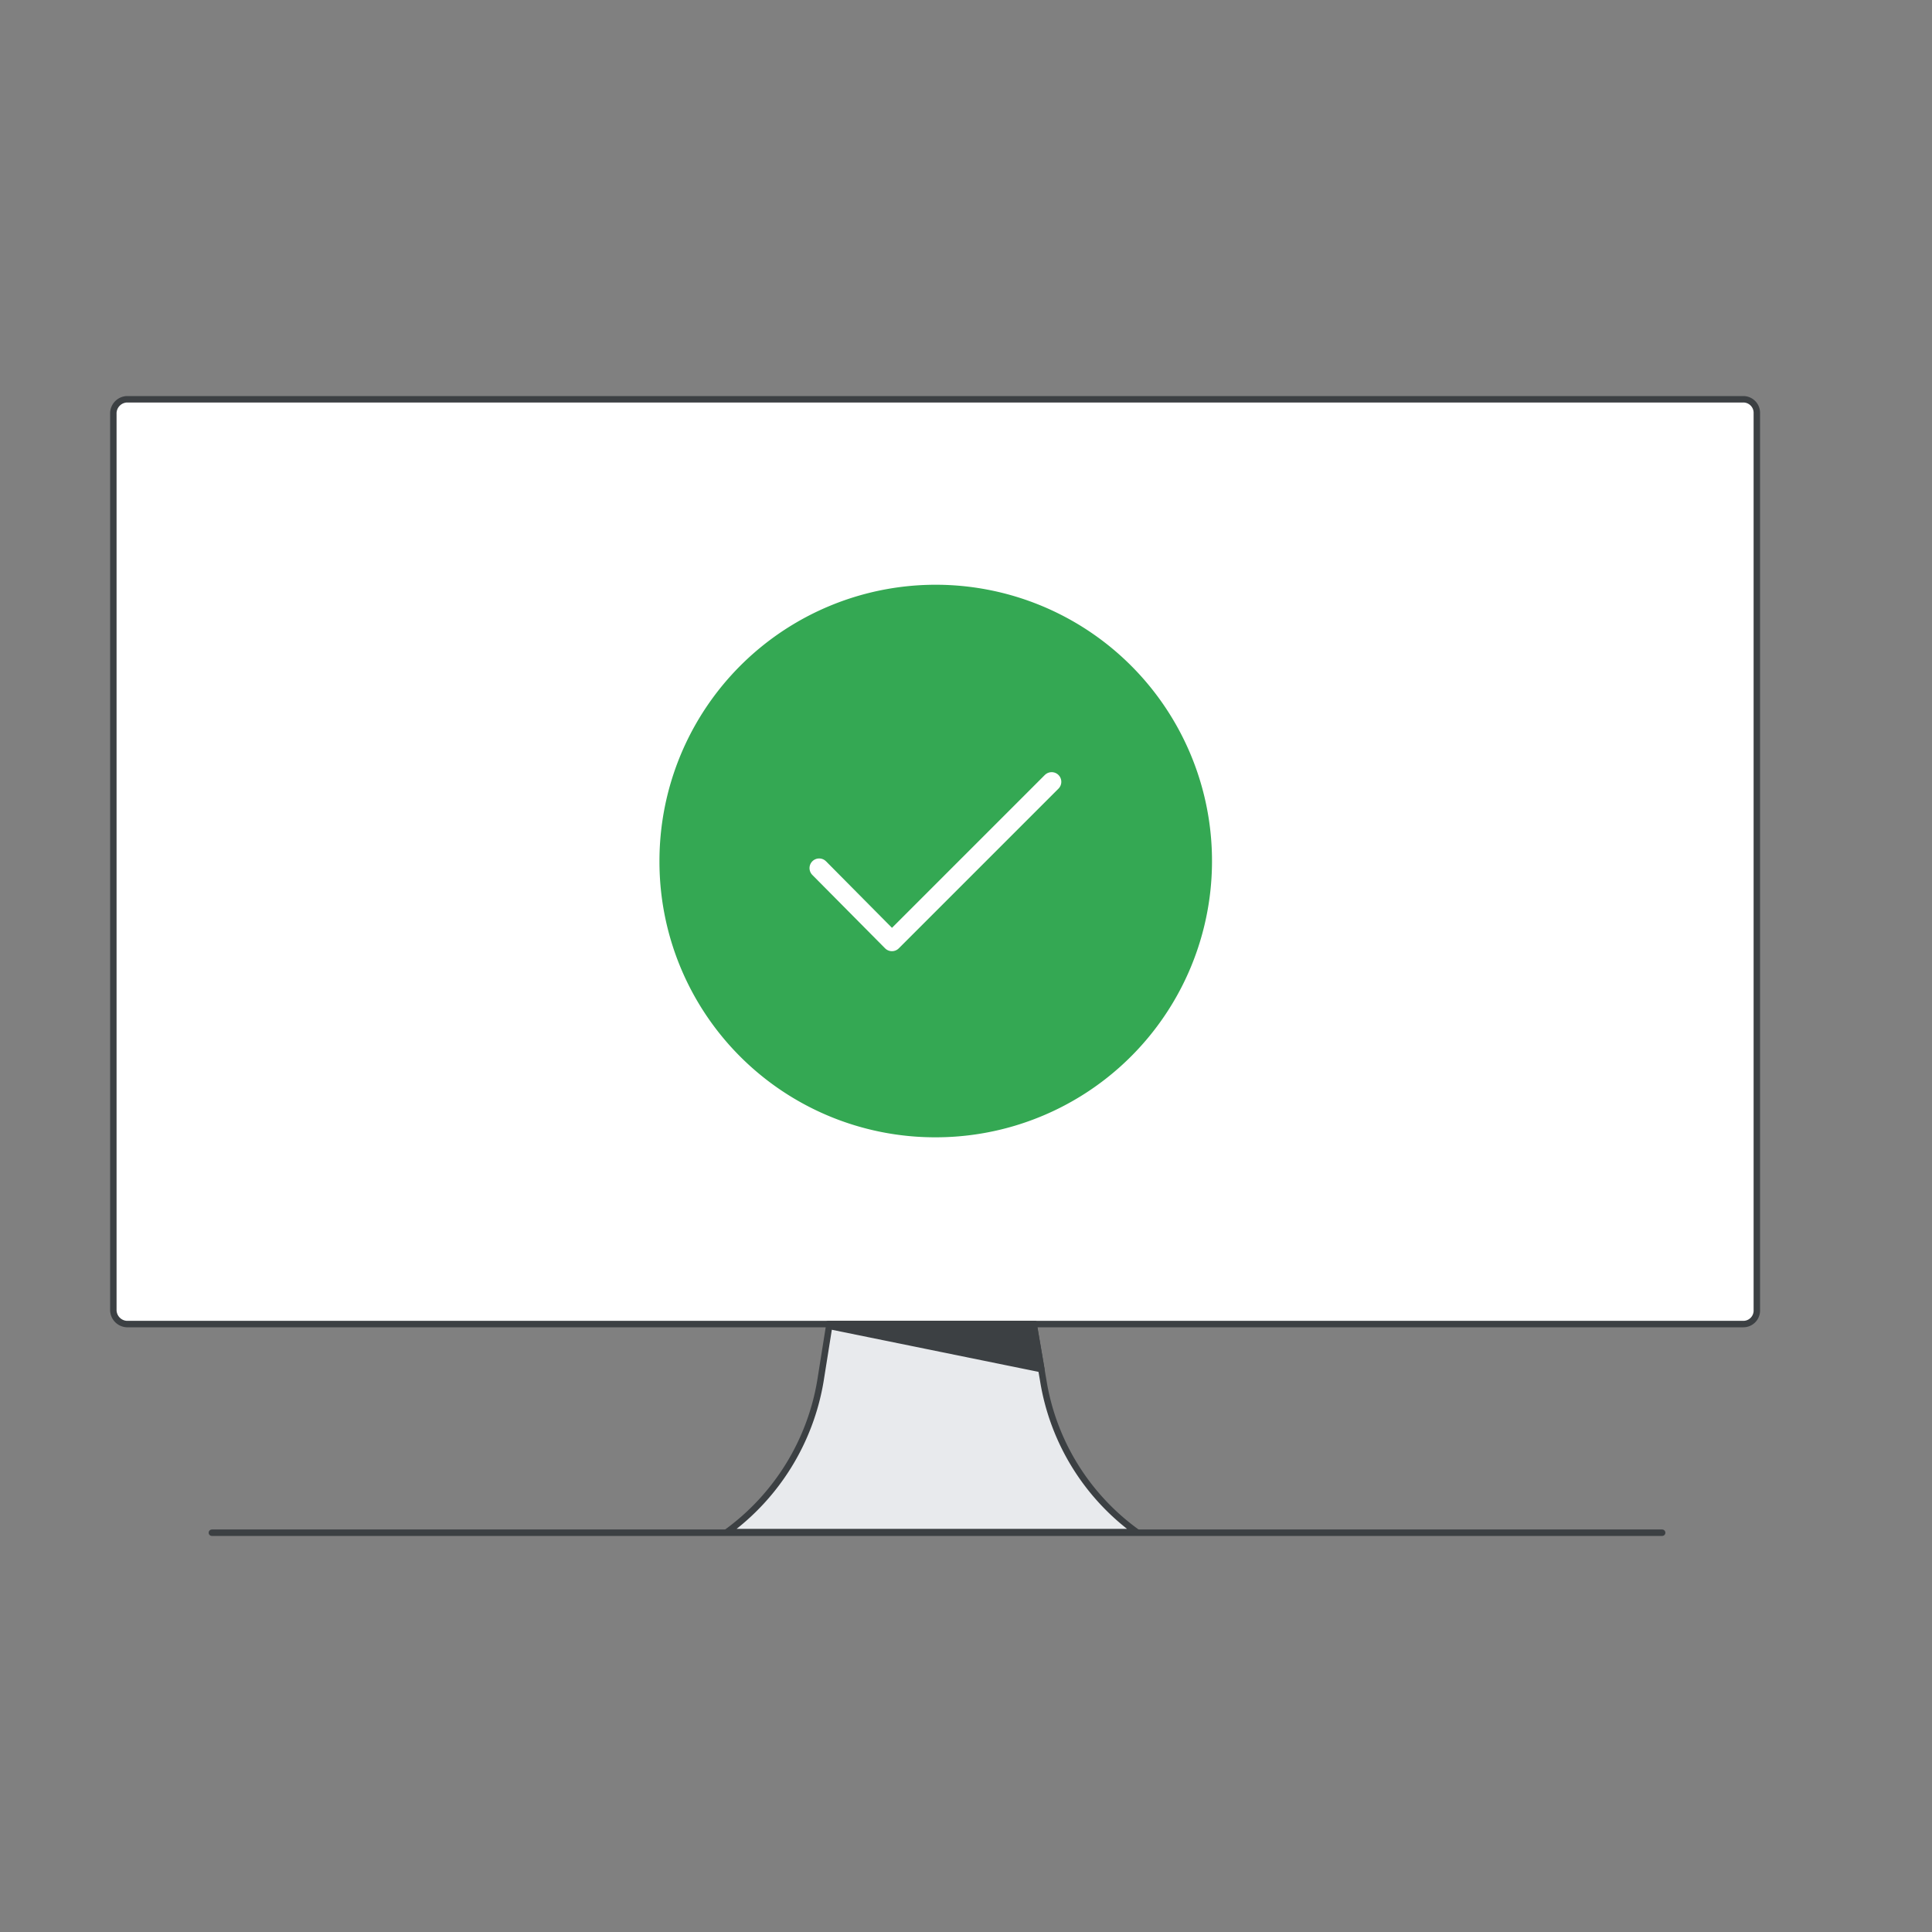
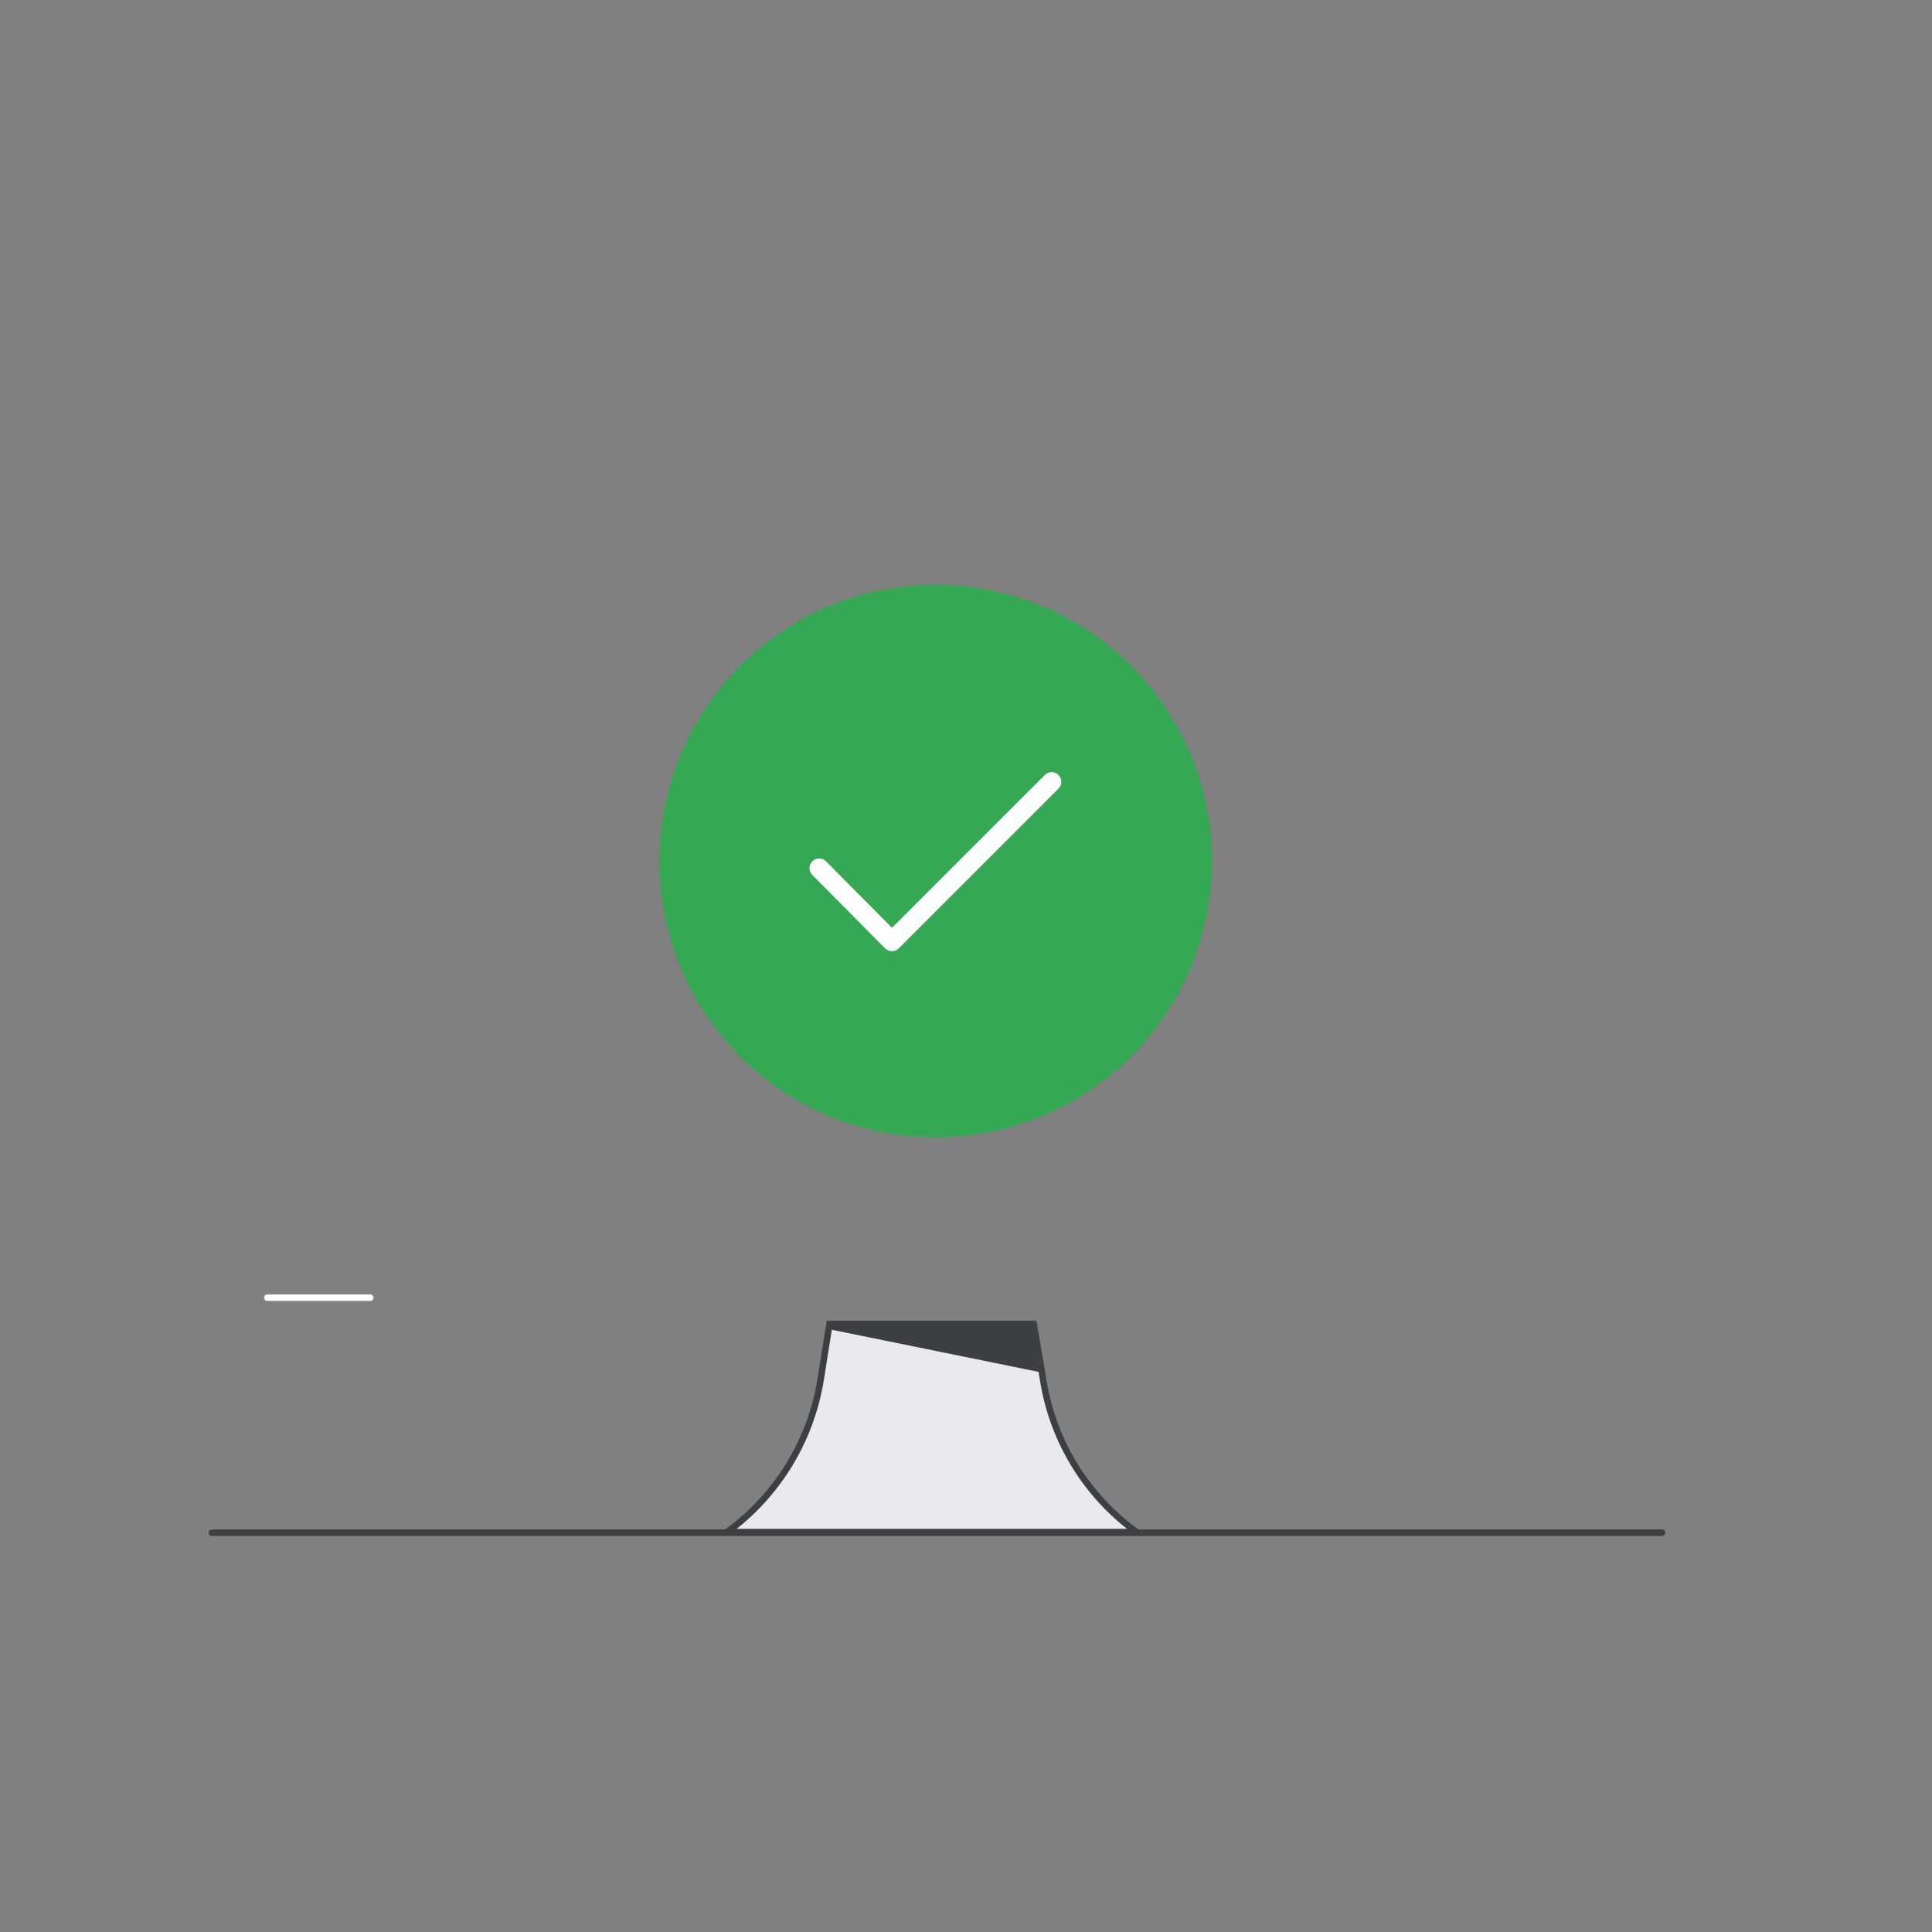
<svg xmlns="http://www.w3.org/2000/svg" viewBox="0 0 300 300">
  <rect x="0" y="0" width="300" height="300" fill="#808080" stroke="none" />
  <defs>
    <style>.cls-1{fill:#fff;}.cls-1,.cls-2,.cls-3,.cls-7{stroke:#3c4043;}.cls-1,.cls-2{stroke-miterlimit:10;}.cls-2{fill:#e8eaed;}.cls-3{fill:#3c4043;}.cls-3,.cls-4,.cls-5,.cls-6,.cls-7{stroke-linecap:round;stroke-linejoin:round;}.cls-4{fill:#34a853;stroke:#34a853;}.cls-5,.cls-6,.cls-7{fill:none;}.cls-5,.cls-6{stroke:#fff;}.cls-5{stroke-width:3px;}</style>
  </defs>
  <g id="SetUp">
-     <path class="cls-1" d="M270.7,205.6H19.7a2.2,2.2,0,0,1-2.1-2.2V64.1A2.2,2.2,0,0,1,19.7,62h251a2.1,2.1,0,0,1,2.1,2.1V203.4A2.1,2.1,0,0,1,270.7,205.6Z" />
    <path class="cls-2" d="M176.5,237.9H112.9a36.5,36.5,0,0,0,14.5-23.5l1.4-8.8h31.7l1.5,8.8A36.1,36.1,0,0,0,176.5,237.9Z" />
    <path class="cls-3" d="M161.7,212.6l-32.9-6.7v-.3h31.7l1.2,7Z" />
    <path class="cls-4" d="M145.2,176.1a42.4,42.4,0,1,0-42.3-42.3A42.3,42.3,0,0,0,145.2,176.1Z" />
    <path class="cls-5" d="M127.2,134.8l11.3,11.4,24.8-24.8" />
-     <path class="cls-6" d="M41.5,197.3h16" />
    <path class="cls-6" d="M41.5,201.5h16" />
    <path class="cls-7" d="M32.9,238H258.1" />
  </g>
</svg>